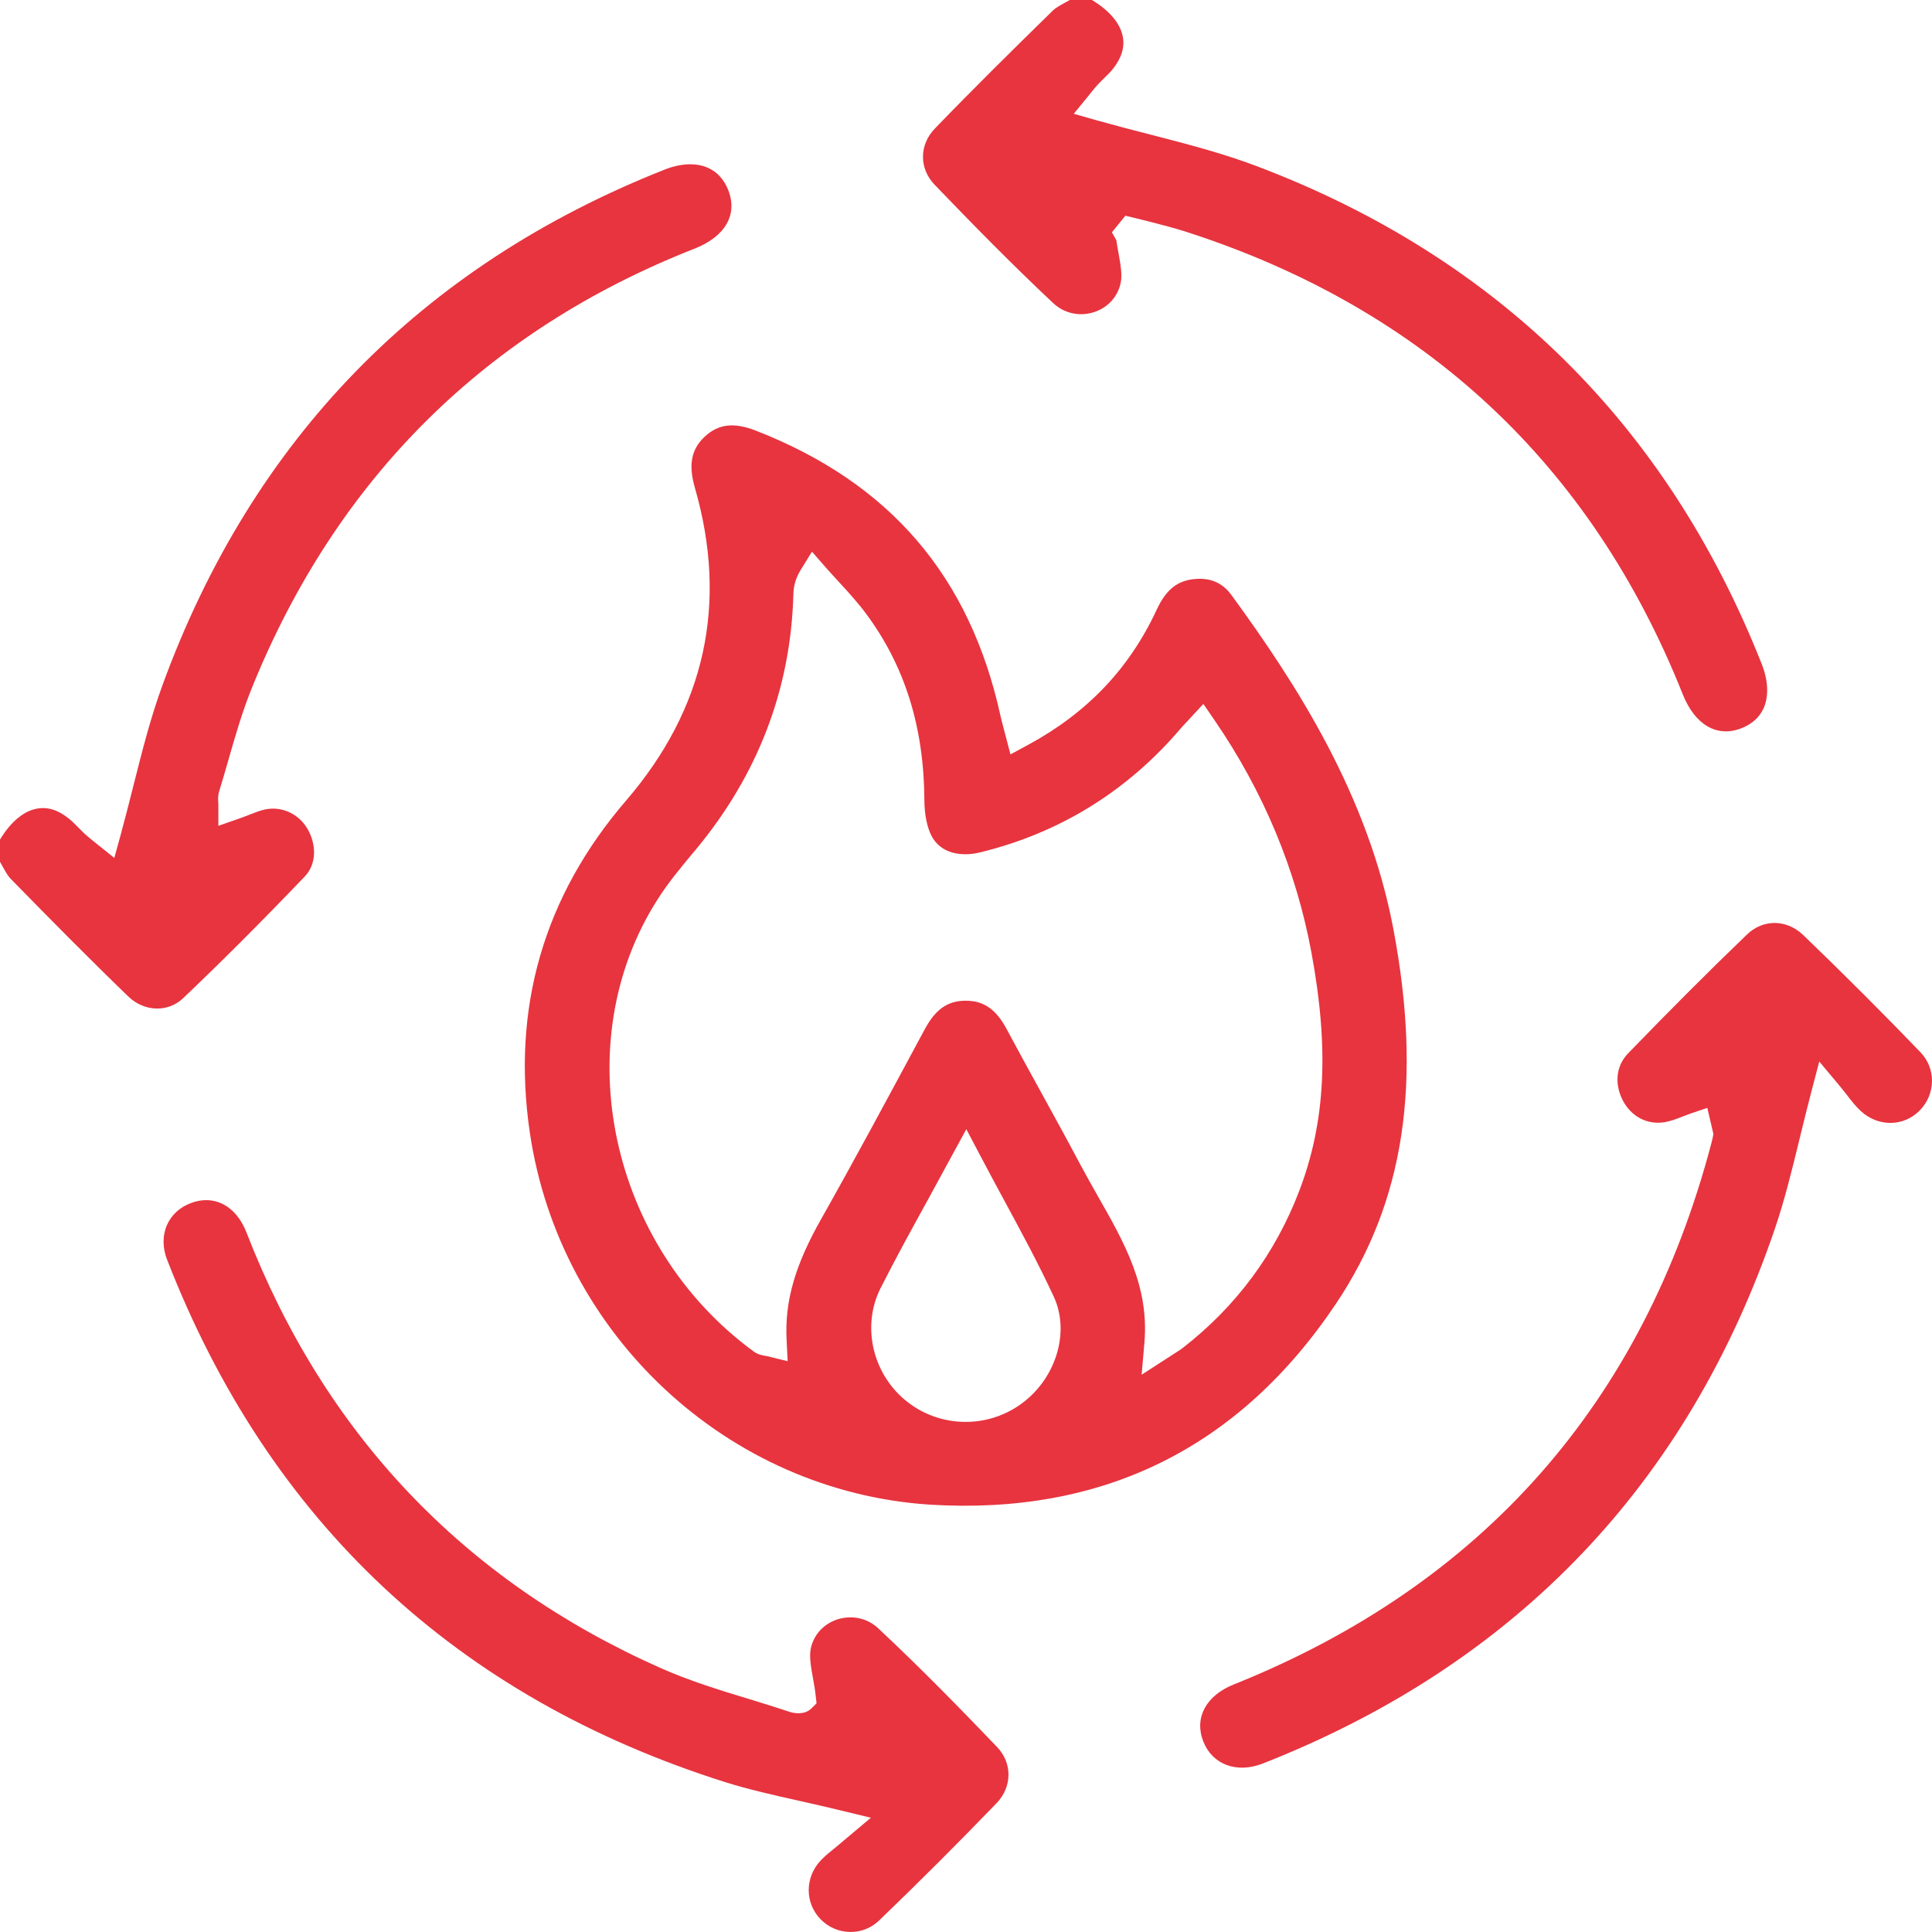
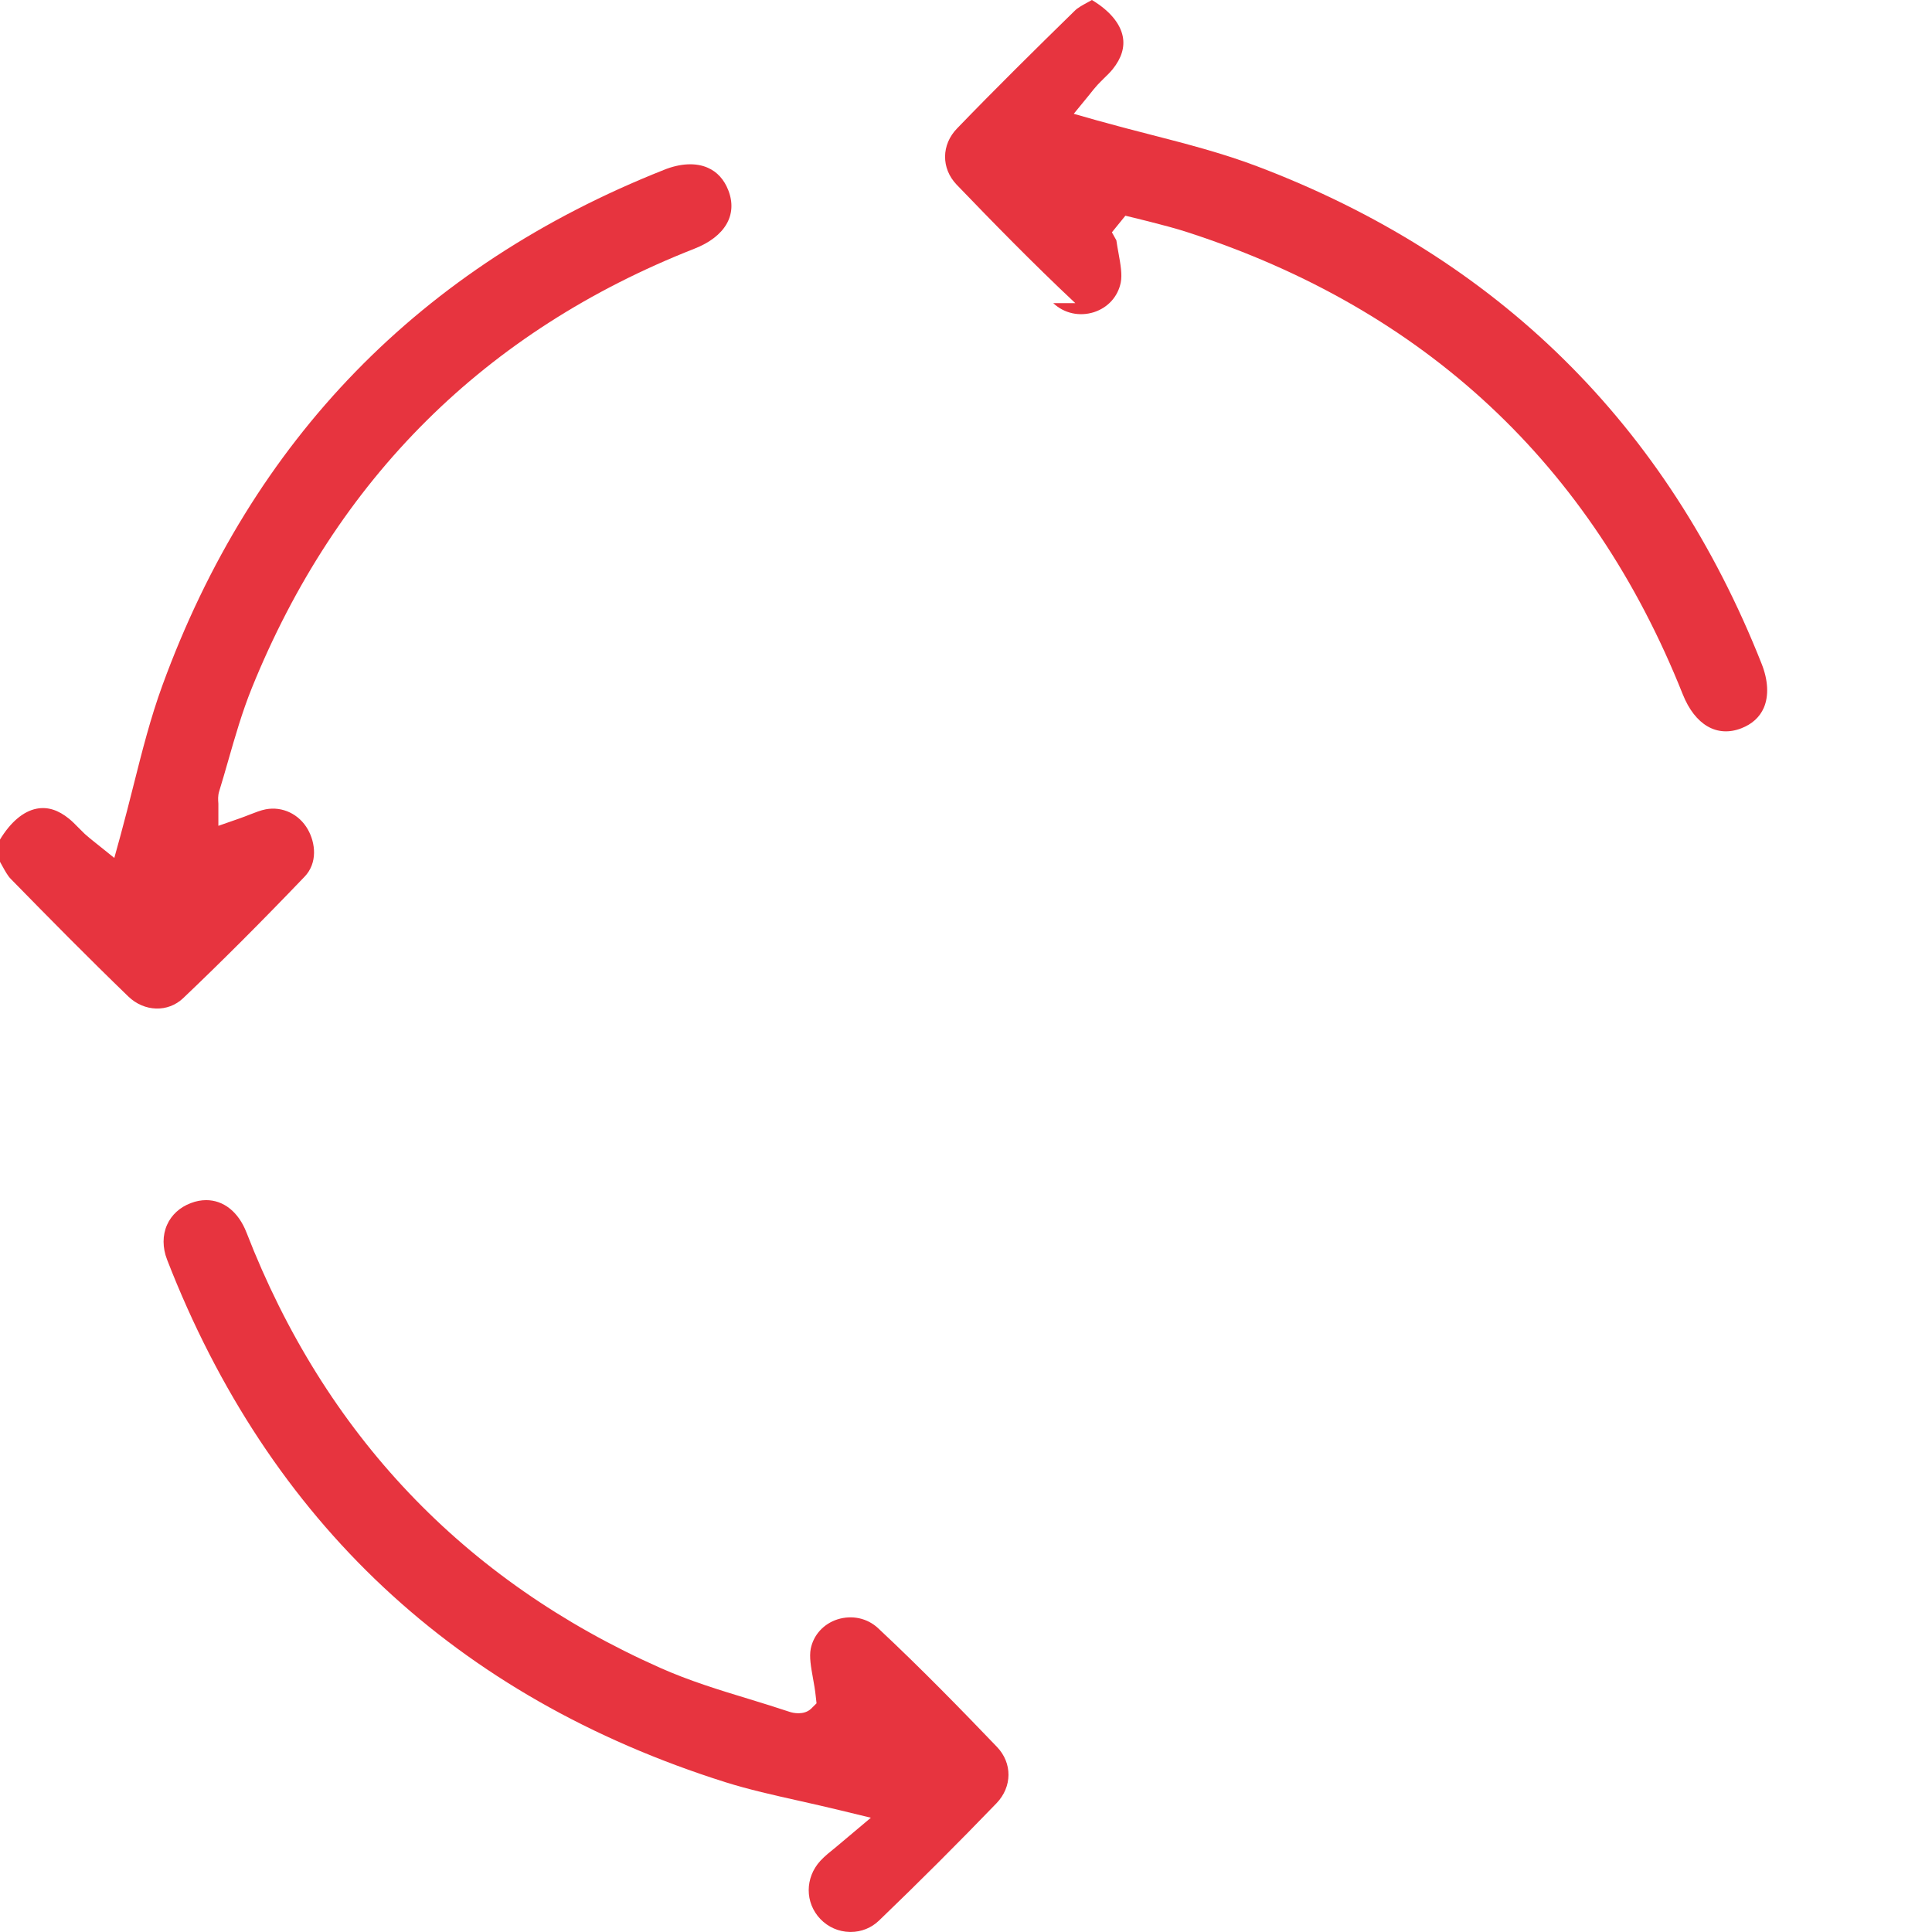
<svg xmlns="http://www.w3.org/2000/svg" id="Layer_2" viewBox="0 0 2000 1999.94">
  <defs>
    <style>.cls-1{fill:#e7343f;}</style>
  </defs>
  <g id="plos-benefits-02-red-RGB">
    <g id="plos-benefits-02-red-RGB-2">
      <path class="cls-1" d="m315.32,907.53c13.53-14.12,11.41-34.71,3.34-48.93-8.92-15.71-26.11-24.09-43.57-20.8-5.09.96-10.72,3.18-16.72,5.52-3.5,1.38-7.06,2.76-10.72,4.03l-21.6,7.54v-22.92c-.32-4.14-.58-8.17.85-12.84,3.18-10.19,6.16-20.7,9.18-31.2,7.16-24.94,14.54-50.73,24.52-75.46,87.72-216.83,241.87-369.97,458.17-454.99,31.95-12.52,45.05-35.13,35.18-60.49-4.4-11.25-11.57-19.1-21.28-23.35-12.21-5.41-28.44-4.67-45.42,2.23-251.64,99.76-426.28,279.23-519.14,533.63-12.26,33.54-20.91,67.82-30.09,104.22-4.25,16.77-8.49,33.64-13.11,50.52l-6.58,23.88-19.32-15.5c-4.51-3.61-8.01-6.37-11.25-9.34-2.28-2.23-4.62-4.56-6.95-6.9-2.97-2.97-5.89-6.05-9.18-8.7-11.3-9.23-22.29-12.74-33.8-10.51-13.69,2.65-27.01,14.01-37.84,31.95v23.03c.85,1.49,1.7,2.97,2.55,4.56,2.81,5.09,5.52,9.98,8.54,13.05,40.17,41.07,80.5,81.93,121.79,121.84,16.56,15.92,41.02,16.66,56.73,1.7,38.95-37.04,80.08-78.11,125.71-125.77Z" />
-       <path class="cls-1" d="m1090.34,313.83c11.36,10.72,27.28,14.01,42.08,9.34,14.43-4.67,24.78-16.03,27.75-30.57,1.7-8.38-.21-19-2.23-30.25-.85-4.56-1.65-9.13-2.28-13.58l-4.62-8.28,13.96-17.19,8.76,2.12,12.42,3.08,2.97.74c13.69,3.5,27.38,7,40.75,11.36,245.11,79.6,417.36,240.39,512.03,478.02,12.79,32.05,35.61,45,60.6,35.34,11.25-4.35,19.1-11.57,23.35-21.23,5.31-12.31,4.56-28.44-2.23-45.53-97.91-247.6-273.71-420.92-522.59-515.16-35.61-13.48-72.17-22.92-110.91-32.9-18.25-4.67-36.51-9.45-54.71-14.54l-23.88-6.79,15.71-19.21c3.61-4.56,6.05-7.64,8.76-10.61,2.39-2.55,4.72-4.78,7-7.11,3.08-2.97,6.16-5.94,8.81-9.23,9.13-11.36,12.63-22.71,10.45-33.86-2.65-13.69-13.96-27.06-31.95-37.78h-22.87c-1.59.85-3.18,1.7-4.78,2.65-5.09,2.76-9.92,5.41-13,8.49-41.02,40.12-81.88,80.45-121.73,121.73-16.45,16.87-16.66,41.39-.53,58.27,36.03,37.46,78.86,81.4,122.9,122.69Z" />
-       <path class="cls-1" d="m729.28,452.23c-13.8,13.16-16.77,29.08-9.87,52.96,34.49,119.72,10.51,228.5-71.32,323.6-85.22,99.02-118.76,214.81-99.55,344.08,31.1,209.4,205.21,371.14,413.97,384.73,179.04,11.04,320.62-58.58,420.92-208.65,70.42-105.39,89.1-228.71,58.85-387.91-26.16-137.76-99.29-251.64-167.32-344.82-9.13-12.63-21.33-18.15-37.41-16.87-18.36,1.38-30.3,10.72-40.01,31.52-28.34,61.13-71.9,106.98-133.25,140.2l-18.25,9.87-6.95-26.43c-1.27-4.88-2.39-9.02-3.34-13.27-31.68-144.76-114.62-241.45-253.65-295.58-22.5-8.7-38.68-6.79-52.8,6.58Zm325.66,1002.62c-16.72,11.46-36.08,17.09-55.35,17.09-22.77,0-45.37-7.85-63.52-23.35-33.48-28.55-43.83-76.95-24.52-115.05,15.39-30.46,31.84-60.39,49.19-91.91l39.59-72.7,14.22,26.96c8.28,15.81,16.5,30.99,24.57,45.95,18.57,34.28,36.14,66.76,51.79,100.61,17.35,37.46,1.54,86.82-35.98,112.39Zm-233.65-838.97c.21-6.9,1.01-15.18,7.64-26l11.62-18.79,14.54,16.66c4.3,4.88,8.7,9.66,13.11,14.43,9.87,10.72,19.63,21.44,28.28,33.01,40.33,54.34,60.07,117.59,60.44,193.48.11,14.33,2.65,27.28,7.22,36.3,9.82,19.42,32.21,21.86,50.09,17.51,82.78-20.16,152.88-63.47,208.34-128.74,1.7-2.02,3.45-3.82,5.36-5.84l17.78-19.21,11.57,16.87c50.62,73.76,84.37,154.63,100.29,240.39,18.47,99.55,14.59,175.65-12.58,246.86-24.78,64.85-65.32,119.61-120.51,162.49-2.23,1.8-4.67,3.29-8.33,5.62l-34.33,22.18,2.87-33.22c5.04-58.16-20.75-103.48-48.08-151.45-6.1-10.83-12.21-21.54-17.99-32.37-13.21-24.94-26.85-49.78-40.44-74.5-12.15-22.08-24.3-44.15-36.14-66.33-10.98-20.48-23.67-29.29-42.29-29.29h-.69c-18.15.21-30.57,8.92-41.55,29.19l-5.78,10.72c-33.43,62.19-66.86,124.39-101.57,185.94-27.22,47.97-37.94,85.44-35.87,125.45l1.11,21.86-21.23-5.2c-5.09-.85-9.55-1.59-13.85-4.78-149.43-109.21-194.33-319.14-99.87-467.62,10.93-17.3,23.99-33.01,36.62-48.18l3.13-3.71c64.32-77.37,98.33-166.1,101.09-263.74Z" />
-       <path class="cls-1" d="m1988.22,1089.44c-38.21-39.69-79.12-80.66-121.57-121.52-17.03-16.34-41.44-16.77-58.27-.42-38.21,36.62-78.43,76.95-123.06,123.01-12.42,12.84-14.38,31.63-5.15,49.14,8.6,16.03,24.73,24.94,42.93,22.08,6.95-1.27,12.47-3.5,18.04-5.62,3.4-1.27,6.79-2.65,10.19-3.82l16.08-5.41,6.26,26.85c-.37,3.08-1.17,6.37-2.02,9.55-70.79,268.83-237.15,457.32-494.52,560.48-28.71,11.46-41.07,34.6-31.52,58.9,9.34,23.99,34.49,33.43,61.34,23.03,261.83-102.74,440.39-289.31,530.6-554.33,9.98-29.4,17.46-60.07,25.37-92.55,3.93-16.03,7.91-32.37,12.36-49.35l8.01-30.57,20.27,24.2c3.08,3.71,5.89,7.32,8.6,10.72,4.67,6.05,8.92,11.57,14.01,16.24,18.15,16.77,44.58,16.45,61.24-.64,16.45-16.87,16.82-43.2.8-59.96Z" />
+       <path class="cls-1" d="m1090.34,313.83c11.36,10.72,27.28,14.01,42.08,9.34,14.43-4.67,24.78-16.03,27.75-30.57,1.7-8.38-.21-19-2.23-30.25-.85-4.56-1.65-9.13-2.28-13.58l-4.62-8.28,13.96-17.19,8.76,2.12,12.42,3.08,2.97.74c13.69,3.5,27.38,7,40.75,11.36,245.11,79.6,417.36,240.39,512.03,478.02,12.79,32.05,35.61,45,60.6,35.34,11.25-4.35,19.1-11.57,23.35-21.23,5.31-12.31,4.56-28.44-2.23-45.53-97.91-247.6-273.71-420.92-522.59-515.16-35.61-13.48-72.17-22.92-110.91-32.9-18.25-4.67-36.51-9.45-54.71-14.54l-23.88-6.79,15.71-19.21c3.61-4.56,6.05-7.64,8.76-10.61,2.39-2.55,4.72-4.78,7-7.11,3.08-2.97,6.16-5.94,8.81-9.23,9.13-11.36,12.63-22.71,10.45-33.86-2.65-13.69-13.96-27.06-31.95-37.78c-1.59.85-3.18,1.7-4.78,2.65-5.09,2.76-9.92,5.41-13,8.49-41.02,40.12-81.88,80.45-121.73,121.73-16.45,16.87-16.66,41.39-.53,58.27,36.03,37.46,78.86,81.4,122.9,122.69Z" />
      <path class="cls-1" d="m909.23,1685.69c-11.41-10.72-27.22-14.01-42.24-9.34-14.43,4.67-24.78,16.03-27.7,30.35-1.7,8.49.27,19.21,2.28,30.46,1.11,6.05,2.18,12.21,2.81,18.15l.9,7.96-5.68,5.63c-7.48,7-18.89,4.35-22.23,3.18-13.69-4.56-27.49-8.81-41.29-13.05-30.83-9.34-62.67-19.1-92.87-32.58-203.03-90.32-347.05-241.87-428.03-450.53-8.38-21.54-23.88-33.54-41.71-33.54-5.15,0-10.51.96-15.97,3.08-11.3,4.25-20.01,12.21-24.57,22.5-4.83,10.83-4.78,23.67.05,36.08,105.28,271.06,299.66,452.97,577.83,540.85,24.3,7.64,49.88,13.37,76.95,19.42,13.69,3.08,27.86,6.26,42.66,9.87l31.1,7.54-35.71,30.04c-6.31,5.09-11.83,9.45-16.56,14.54-16.08,17.51-16.13,43.41,0,60.28,8.07,8.38,18.89,13.16,30.51,13.37h.9c10.98,0,21.39-4.14,29.4-11.89,40.86-39.27,81.77-80.13,121.57-121.41,16.29-16.98,16.5-41.5.42-58.27-35.71-37.25-78.22-80.98-122.85-122.69Z" />
    </g>
  </g>
</svg>